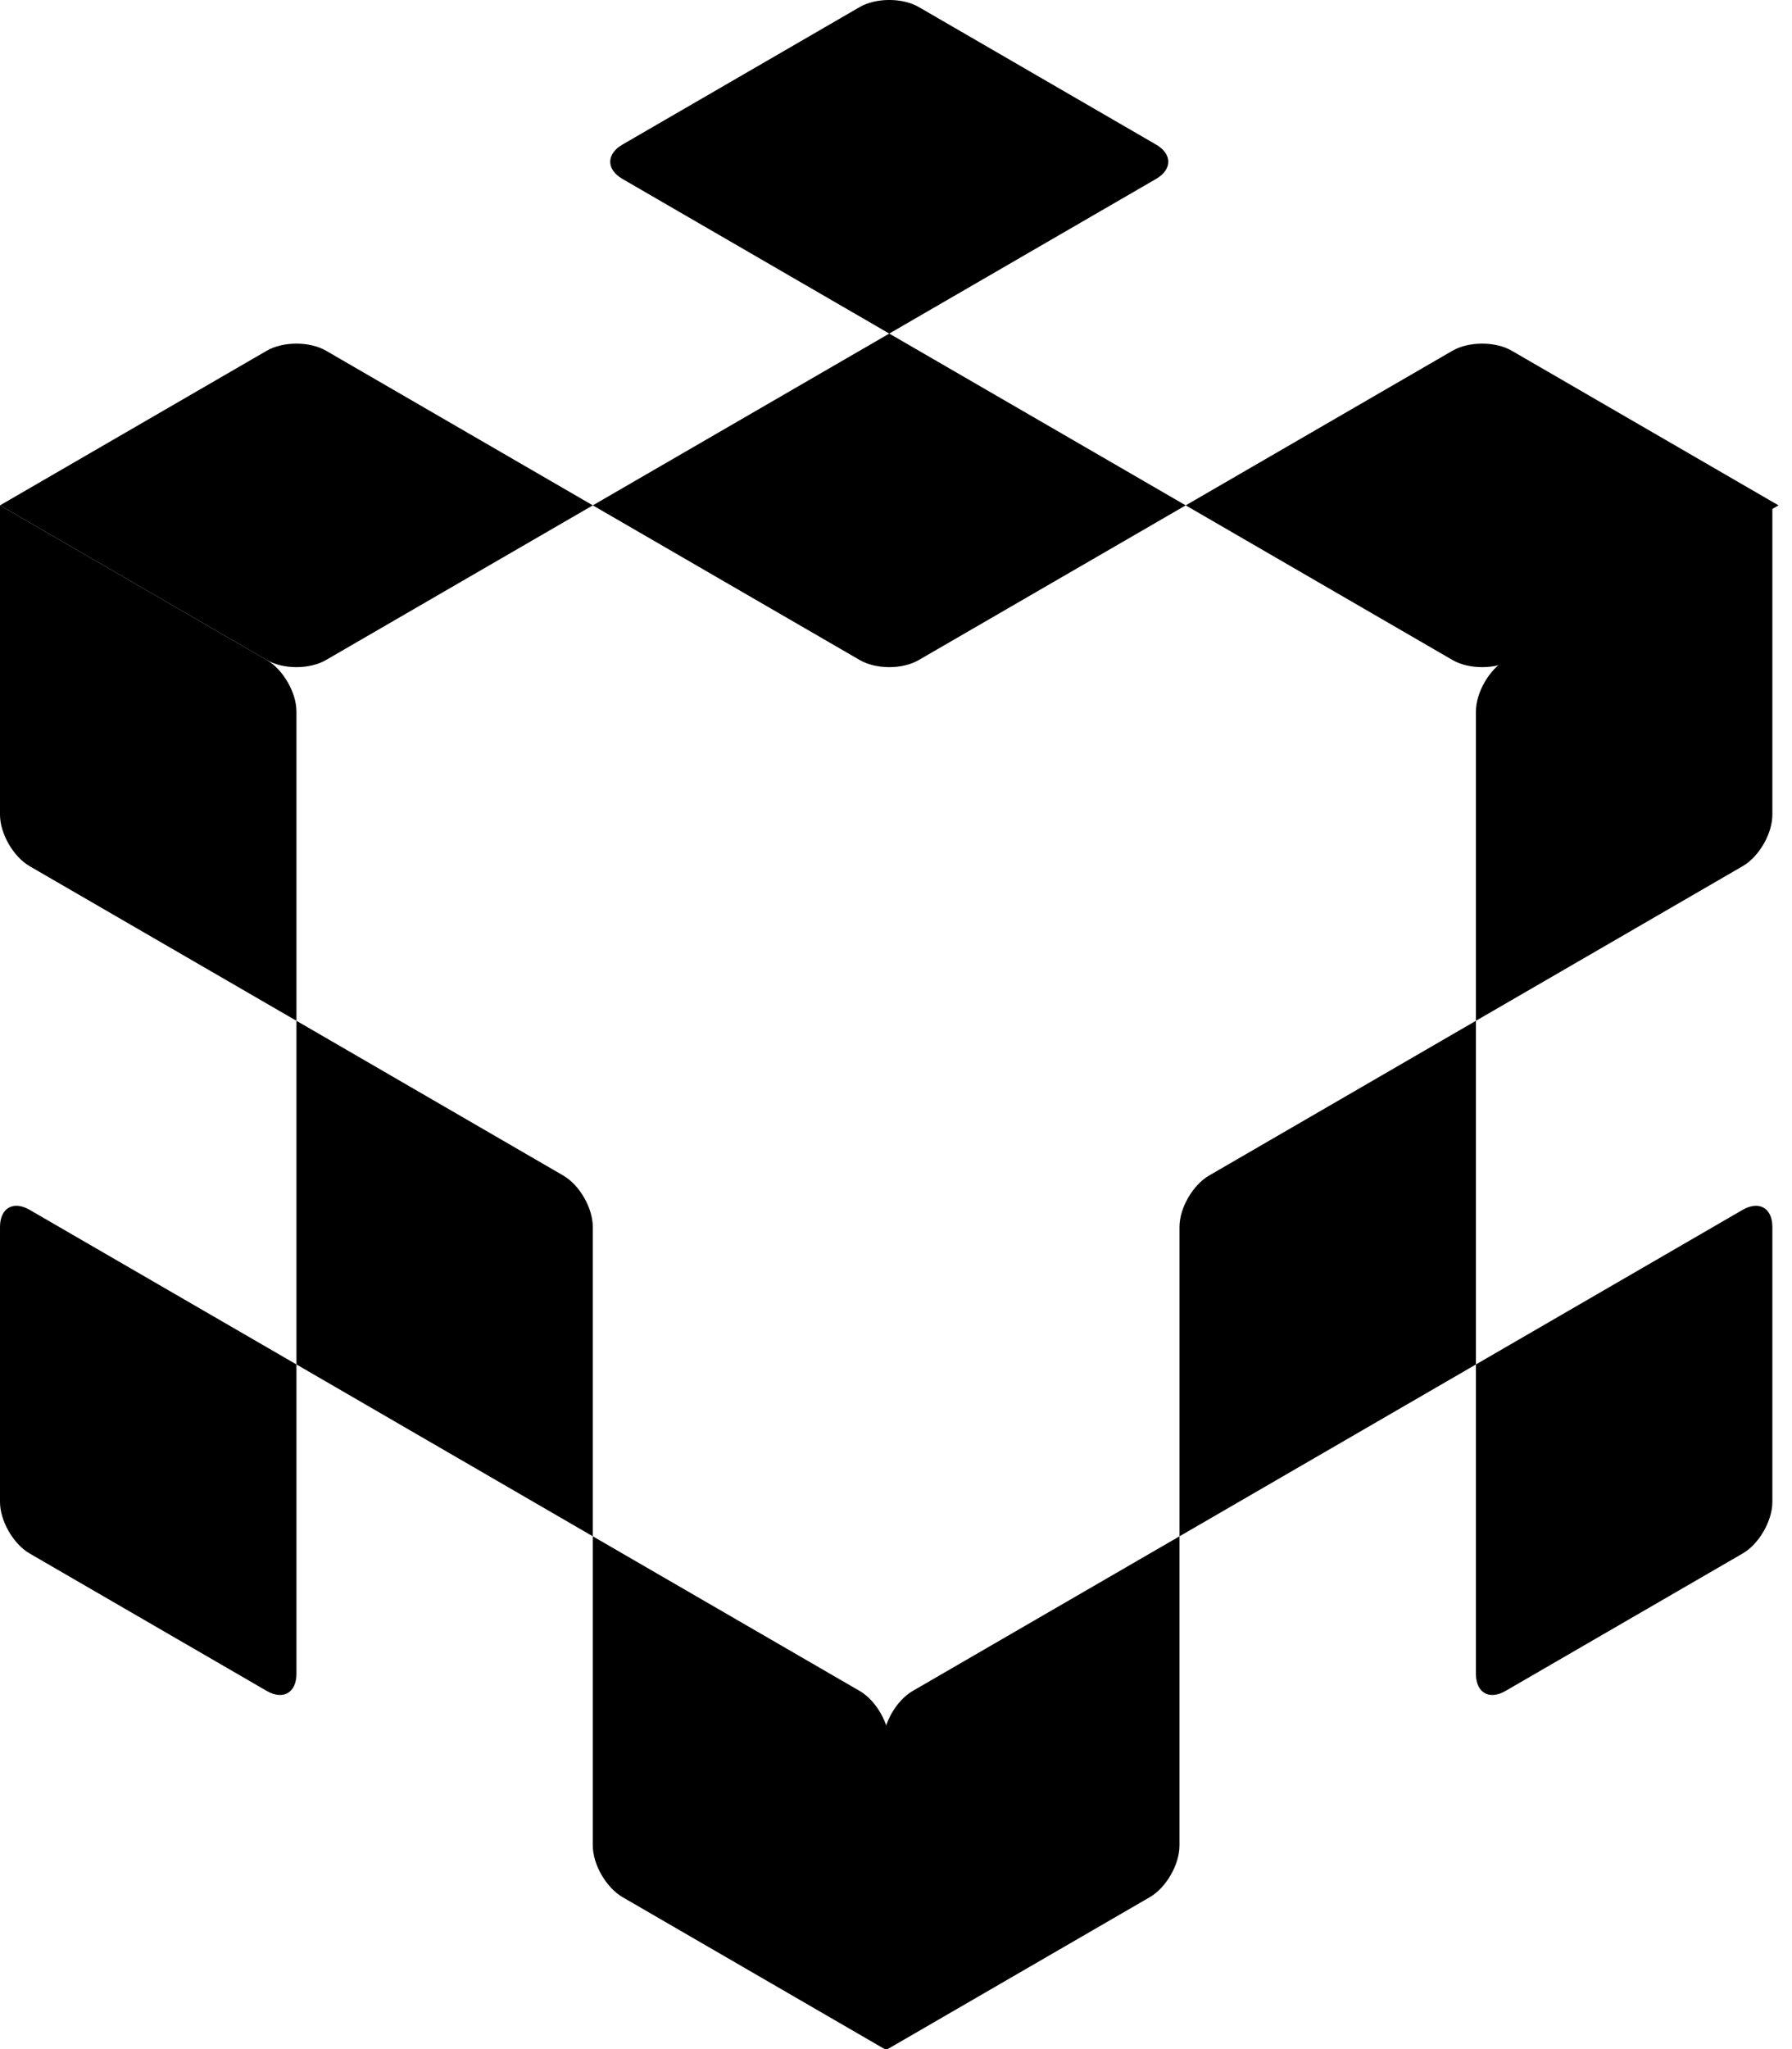
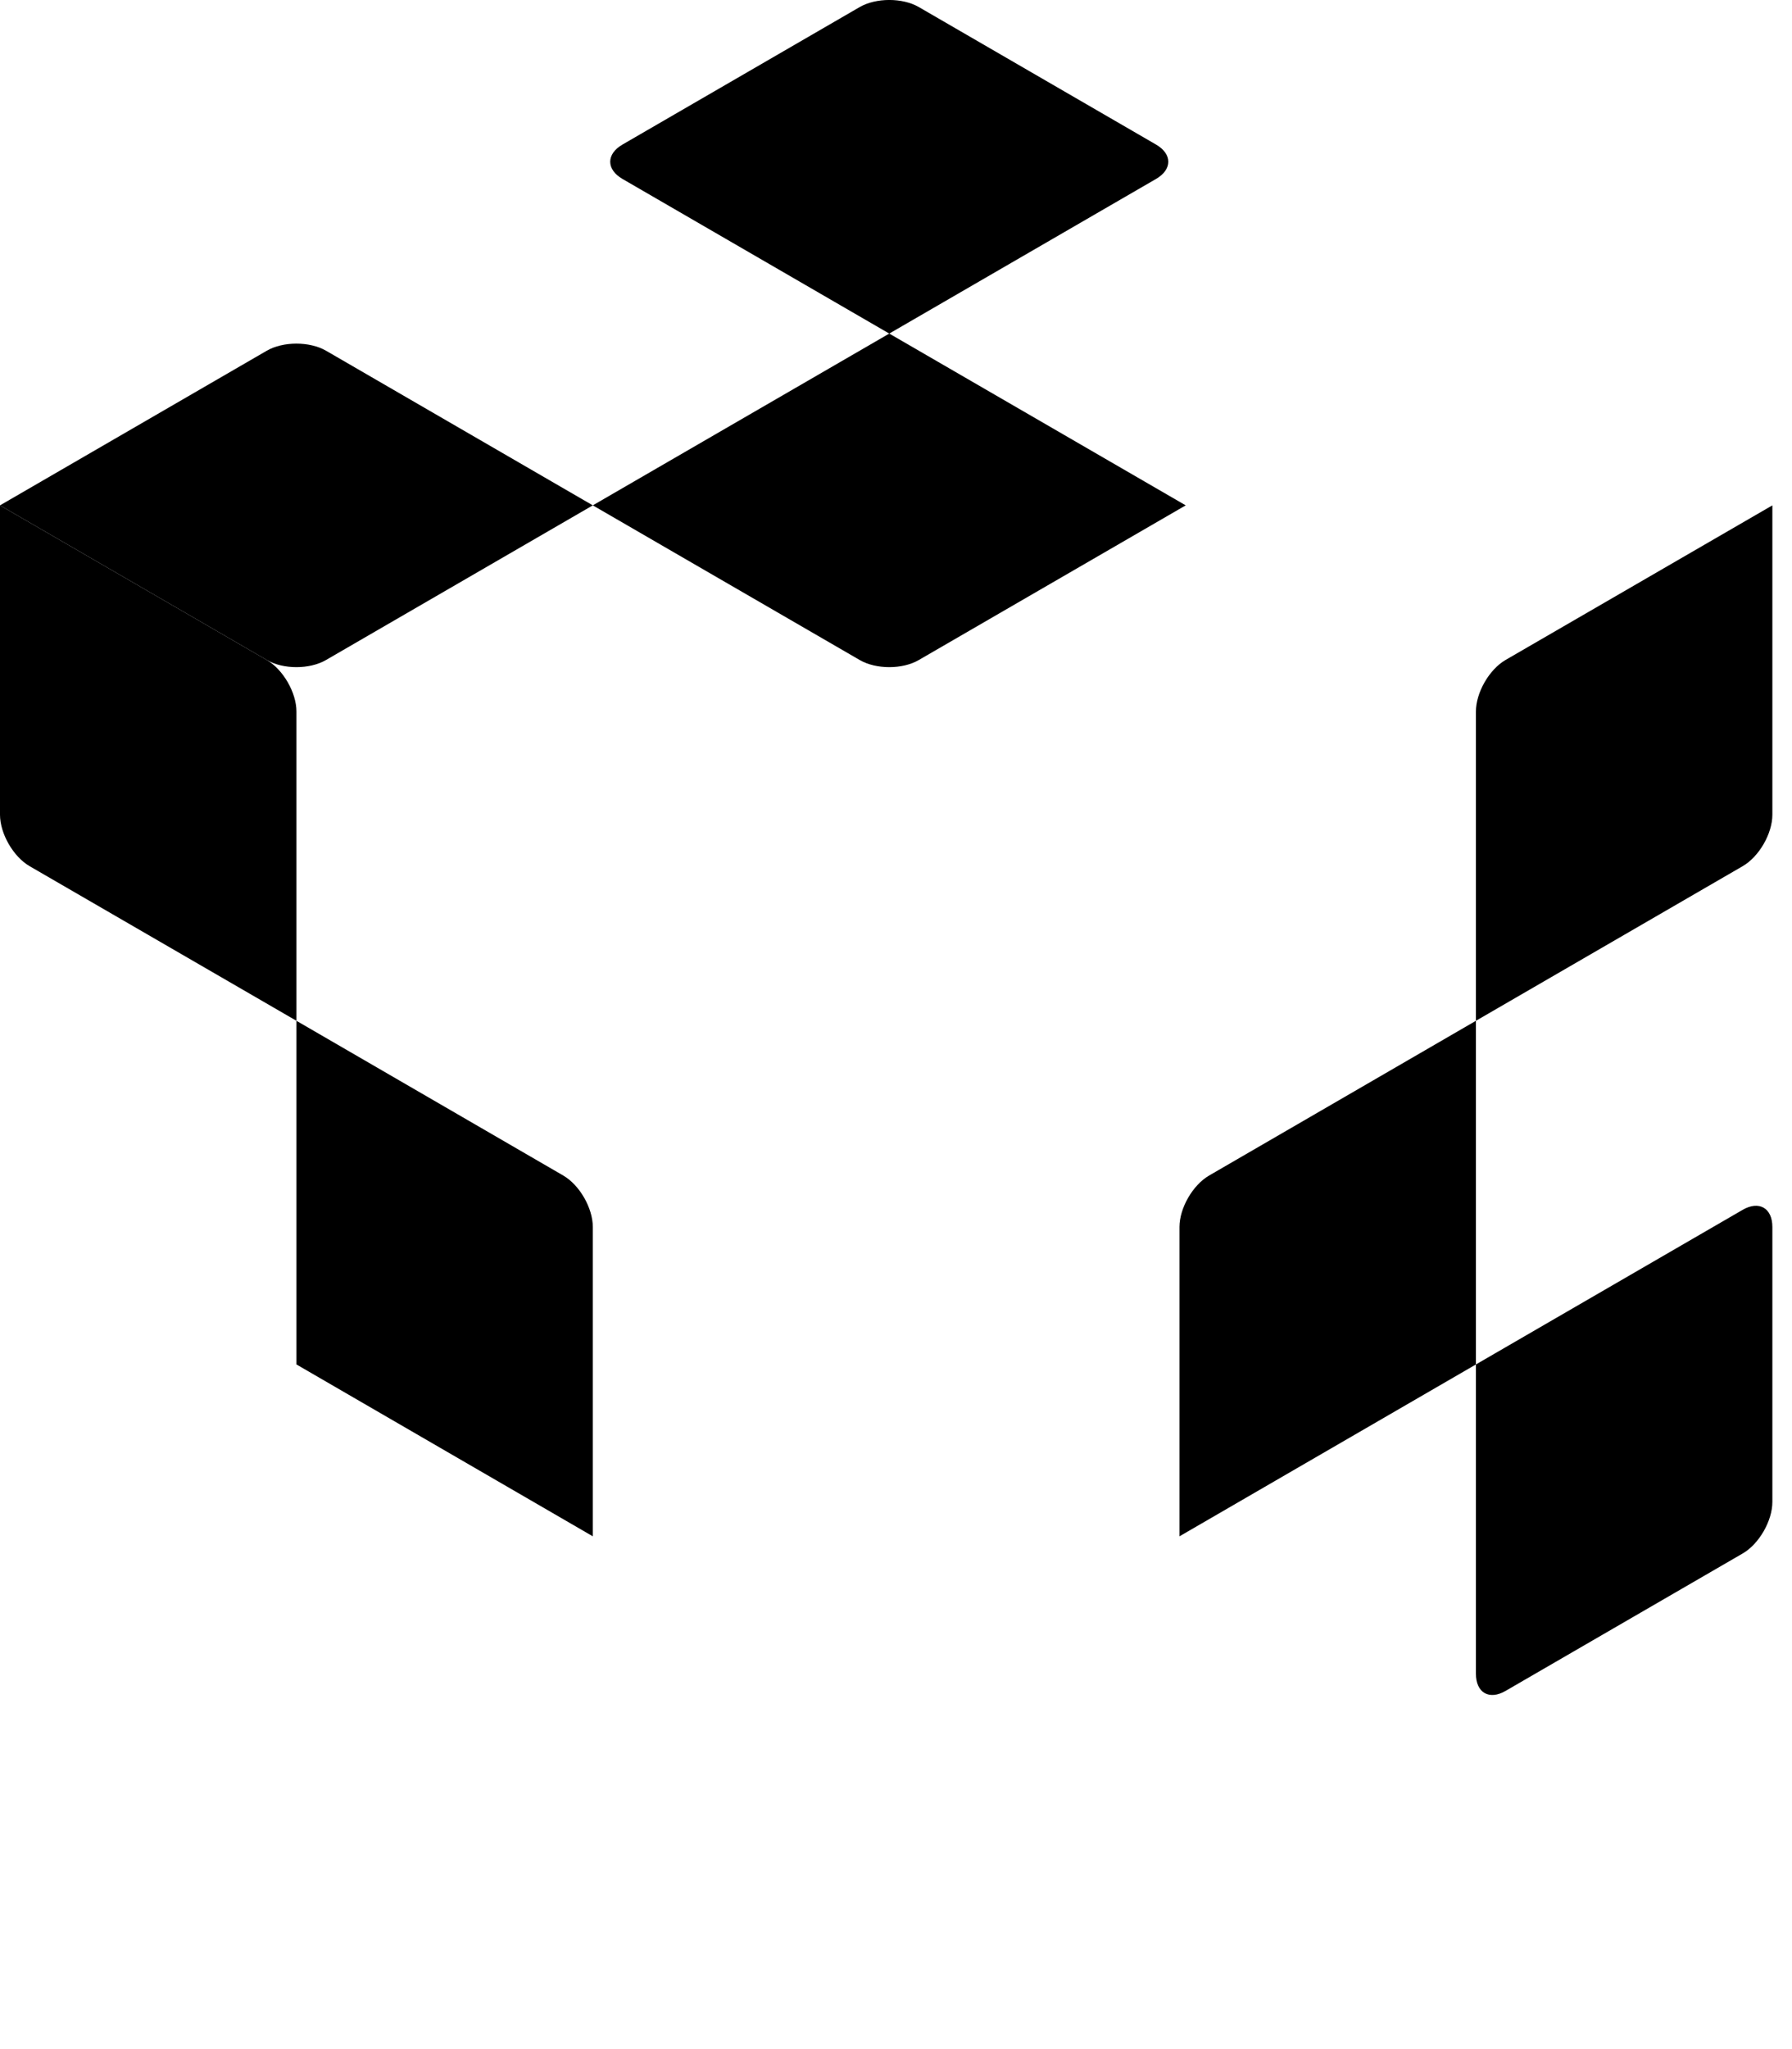
<svg xmlns="http://www.w3.org/2000/svg" width="21" height="24" viewBox="0 0 21 24" fill="none">
-   <path d="M3.91944e-05 14.371C3.91993e-05 14.149 0.156 14.059 0.347 14.17L3.474 15.981V19.604C3.474 19.826 3.318 19.916 3.126 19.805L0.347 18.195C0.156 18.084 3.91188e-05 17.813 3.91237e-05 17.591L3.91944e-05 14.371Z" fill="currentColor" />
-   <path d="M7.295 22.22C7.103 22.108 6.947 21.838 6.947 21.616V17.994L10.074 19.805C10.266 19.916 10.421 20.186 10.421 20.408V23.95C10.421 23.995 10.39 24.013 10.352 23.991L7.295 22.22Z" fill="currentColor" />
  <path d="M3.126 7.73C3.318 7.842 3.474 8.112 3.474 8.334V11.956L0.347 10.145C0.156 10.034 -2.59256e-09 9.764 0 9.542L4.22483e-08 5.919L3.126 7.73Z" fill="currentColor" />
  <path d="M3.474 11.956L6.6 13.768C6.792 13.879 6.947 14.149 6.947 14.371L6.947 17.994L3.474 15.981L3.474 11.956Z" fill="currentColor" />
  <path d="M17.643 19.805C17.451 19.916 17.296 19.826 17.296 19.604V15.981L20.422 14.17C20.614 14.059 20.77 14.149 20.77 14.371V17.591C20.77 17.813 20.614 18.084 20.422 18.195L17.643 19.805Z" fill="currentColor" />
  <path d="M20.77 9.542C20.77 9.764 20.614 10.034 20.422 10.145L17.296 11.956V8.334C17.296 8.112 17.451 7.842 17.643 7.73L20.77 5.919V9.542Z" fill="currentColor" />
-   <path d="M10.349 20.408C10.349 20.186 10.504 19.916 10.696 19.805L13.822 17.994V21.616C13.822 21.838 13.667 22.108 13.475 22.22L10.418 23.991C10.38 24.013 10.349 23.995 10.349 23.95V20.408Z" fill="currentColor" />
  <path d="M13.822 17.994L13.822 14.371C13.822 14.149 13.978 13.879 14.17 13.768L17.296 11.956L17.296 15.981L13.822 17.994Z" fill="currentColor" />
  <path d="M13.547 1.693C13.739 1.804 13.739 1.985 13.547 2.096L10.421 3.907L7.295 2.096C7.103 1.985 7.103 1.804 7.295 1.693L10.074 0.083C10.266 -0.028 10.577 -0.028 10.768 0.083L13.547 1.693Z" fill="currentColor" />
  <path d="M3.126 4.108C3.318 3.997 3.629 3.997 3.821 4.108L6.947 5.919L3.821 7.73C3.629 7.842 3.318 7.842 3.126 7.73L4.22483e-08 5.919L3.126 4.108Z" fill="currentColor" />
-   <path d="M17.716 7.73C17.524 7.842 17.213 7.842 17.021 7.73L13.895 5.919L17.021 4.108C17.213 3.997 17.524 3.997 17.716 4.108L20.842 5.919L17.716 7.73Z" fill="currentColor" />
  <path d="M13.895 5.919L10.768 7.73C10.577 7.842 10.266 7.842 10.074 7.73L6.947 5.919L10.421 3.907L13.895 5.919Z" fill="currentColor" />
</svg>